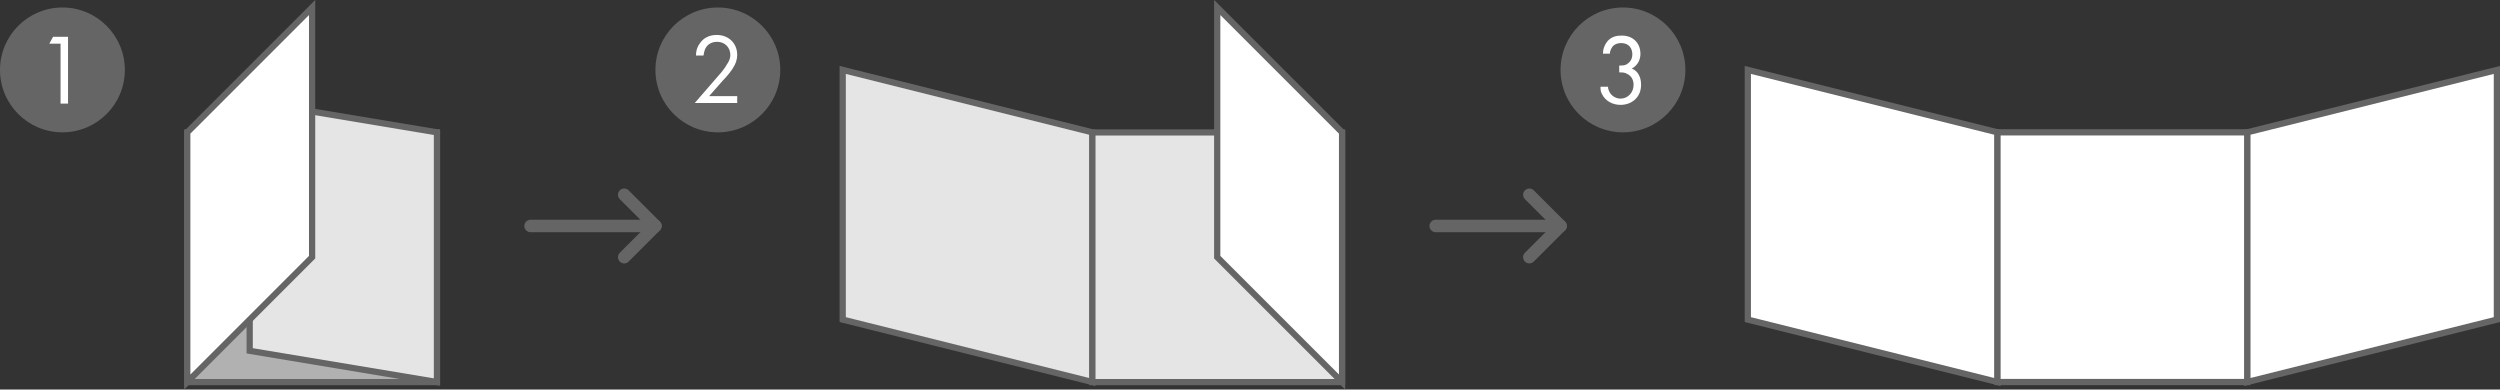
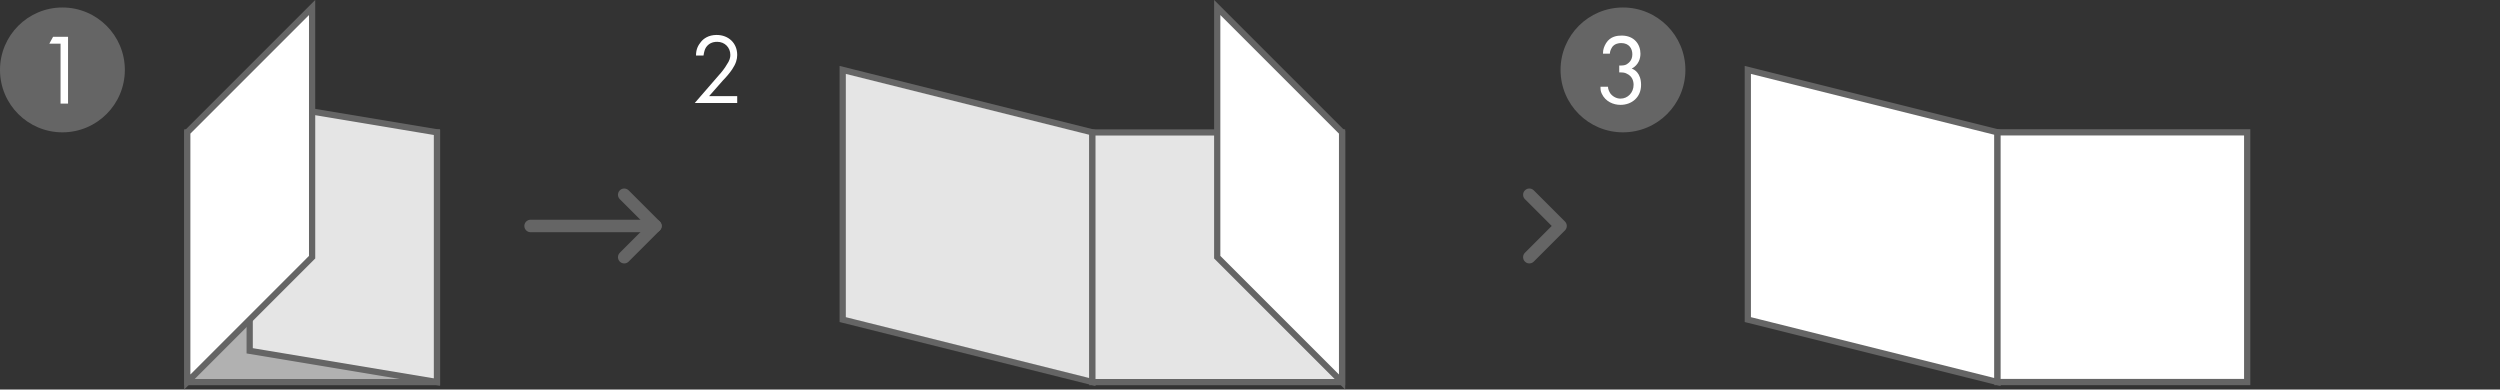
<svg xmlns="http://www.w3.org/2000/svg" version="1.1" x="0px" y="0px" width="400.5px" height="62.4px" viewBox="0 0 400.5 62.4" style="enable-background:new 0 0 400.5 62.4;" xml:space="preserve">
  <rect x="0" y="0" width="400.5" height="62.4" fill="#333333" stroke="none" />
  <style type="text/css">
	.st0{fill:#656565;}
	.st1{fill:#FFFFFF;}
	.st2{fill:#FFFFFF;stroke:#656565;stroke-miterlimit:10;}
	.st3{fill:#E5E5E5;stroke:#656565;stroke-miterlimit:10;}
	.st4{fill:#B1B1B1;stroke:#656565;stroke-miterlimit:10;}
	.st5{fill:none;stroke:#656565;stroke-width:2;stroke-linecap:round;stroke-linejoin:round;stroke-miterlimit:10;}
</style>
  <defs>
</defs>
  <g>
    <g>
      <circle class="st0" cx="10" cy="11.2" r="10" />
    </g>
    <g>
      <path class="st1" d="M9.7,7H7.9l0.6-1.1h2.4v10.7H9.7V7z" />
    </g>
    <g>
-       <circle class="st0" cx="115" cy="11.2" r="10" />
-     </g>
+       </g>
    <g>
      <path class="st1" d="M111.3,16.5l3.9-4.5c0.3-0.3,1-1.2,1.2-1.6c0.5-0.7,0.6-1.2,0.6-1.6c0-1.2-0.9-2.1-2.1-2.1    c-0.8,0-1.4,0.3-1.8,0.9c-0.2,0.3-0.3,0.7-0.4,1.3h-1.2c0-1.1,0.4-1.7,0.8-2.2c0.4-0.5,1.2-1.1,2.5-1.1c1.9,0,3.3,1.3,3.3,3.2    c0,0.7-0.2,1.4-0.8,2.3c-0.4,0.6-1,1.3-1.5,1.8l-2.2,2.5h4.5v1.1H111.3z" />
    </g>
    <g>
      <circle class="st0" cx="260" cy="11.2" r="10" />
    </g>
    <g>
      <path class="st1" d="M256.8,8.5c0-0.6,0.2-1.1,0.5-1.6c0.7-1.1,1.8-1.2,2.5-1.2c2,0,3,1.4,3,2.9c0,0.8-0.3,1.8-1.4,2.4    c0.4,0.1,1.5,0.7,1.5,2.6c0,2-1.5,3.2-3.3,3.2c-1.1,0-2.4-0.5-3-1.8c-0.2-0.4-0.2-0.7-0.2-1.1h1.2c0,0.4,0.2,0.8,0.4,1.1    c0.4,0.5,1,0.8,1.6,0.8c1.2,0,2.1-1,2.1-2.2c0-0.6-0.2-1.4-1.1-1.8c-0.3-0.2-0.8-0.2-1.2-0.2v-1.1c0.4,0,0.9,0,1.2-0.2    s0.9-0.6,0.9-1.6c0-0.9-0.5-1.8-1.8-1.8c-0.4,0-1,0.1-1.4,0.6c-0.2,0.3-0.4,0.7-0.4,1.1H256.8z" />
    </g>
    <polygon class="st2" points="320,61.2 280,51.2 280,11.2 320,21.2  " />
-     <polygon class="st2" points="400,51.2 360,61.2 360,21.2 400,11.2  " />
    <rect x="320" y="21.2" class="st2" width="40" height="40" />
    <g>
      <polygon class="st3" points="135,51.2 175,61.2 175,21.2 135,11.2   " />
      <rect x="175" y="21.2" transform="matrix(-1 -4.502011e-011 4.502011e-011 -1 390 82.414)" class="st3" width="40" height="40" />
      <polygon class="st2" points="195,41.2 215,61.2 215,21.2 195,1.2   " />
    </g>
    <g>
      <rect x="30" y="21.2" transform="matrix(-1 -4.502011e-011 4.502011e-011 -1 100 82.414)" class="st4" width="40" height="40" />
      <polygon class="st3" points="40,56.2 70,61.2 70,21.2 40,16.2   " />
      <polygon class="st2" points="50,41.2 30,61.2 30,21.2 50,1.2   " />
    </g>
    <g>
      <polyline class="st5" points="100,31.2 105,36.2 100,41.2   " />
    </g>
    <line class="st5" x1="105" y1="36.2" x2="85" y2="36.2" />
    <g>
      <polyline class="st5" points="245,31.2 250,36.2 245,41.2   " />
    </g>
-     <line class="st5" x1="250" y1="36.2" x2="230" y2="36.2" />
  </g>
</svg>